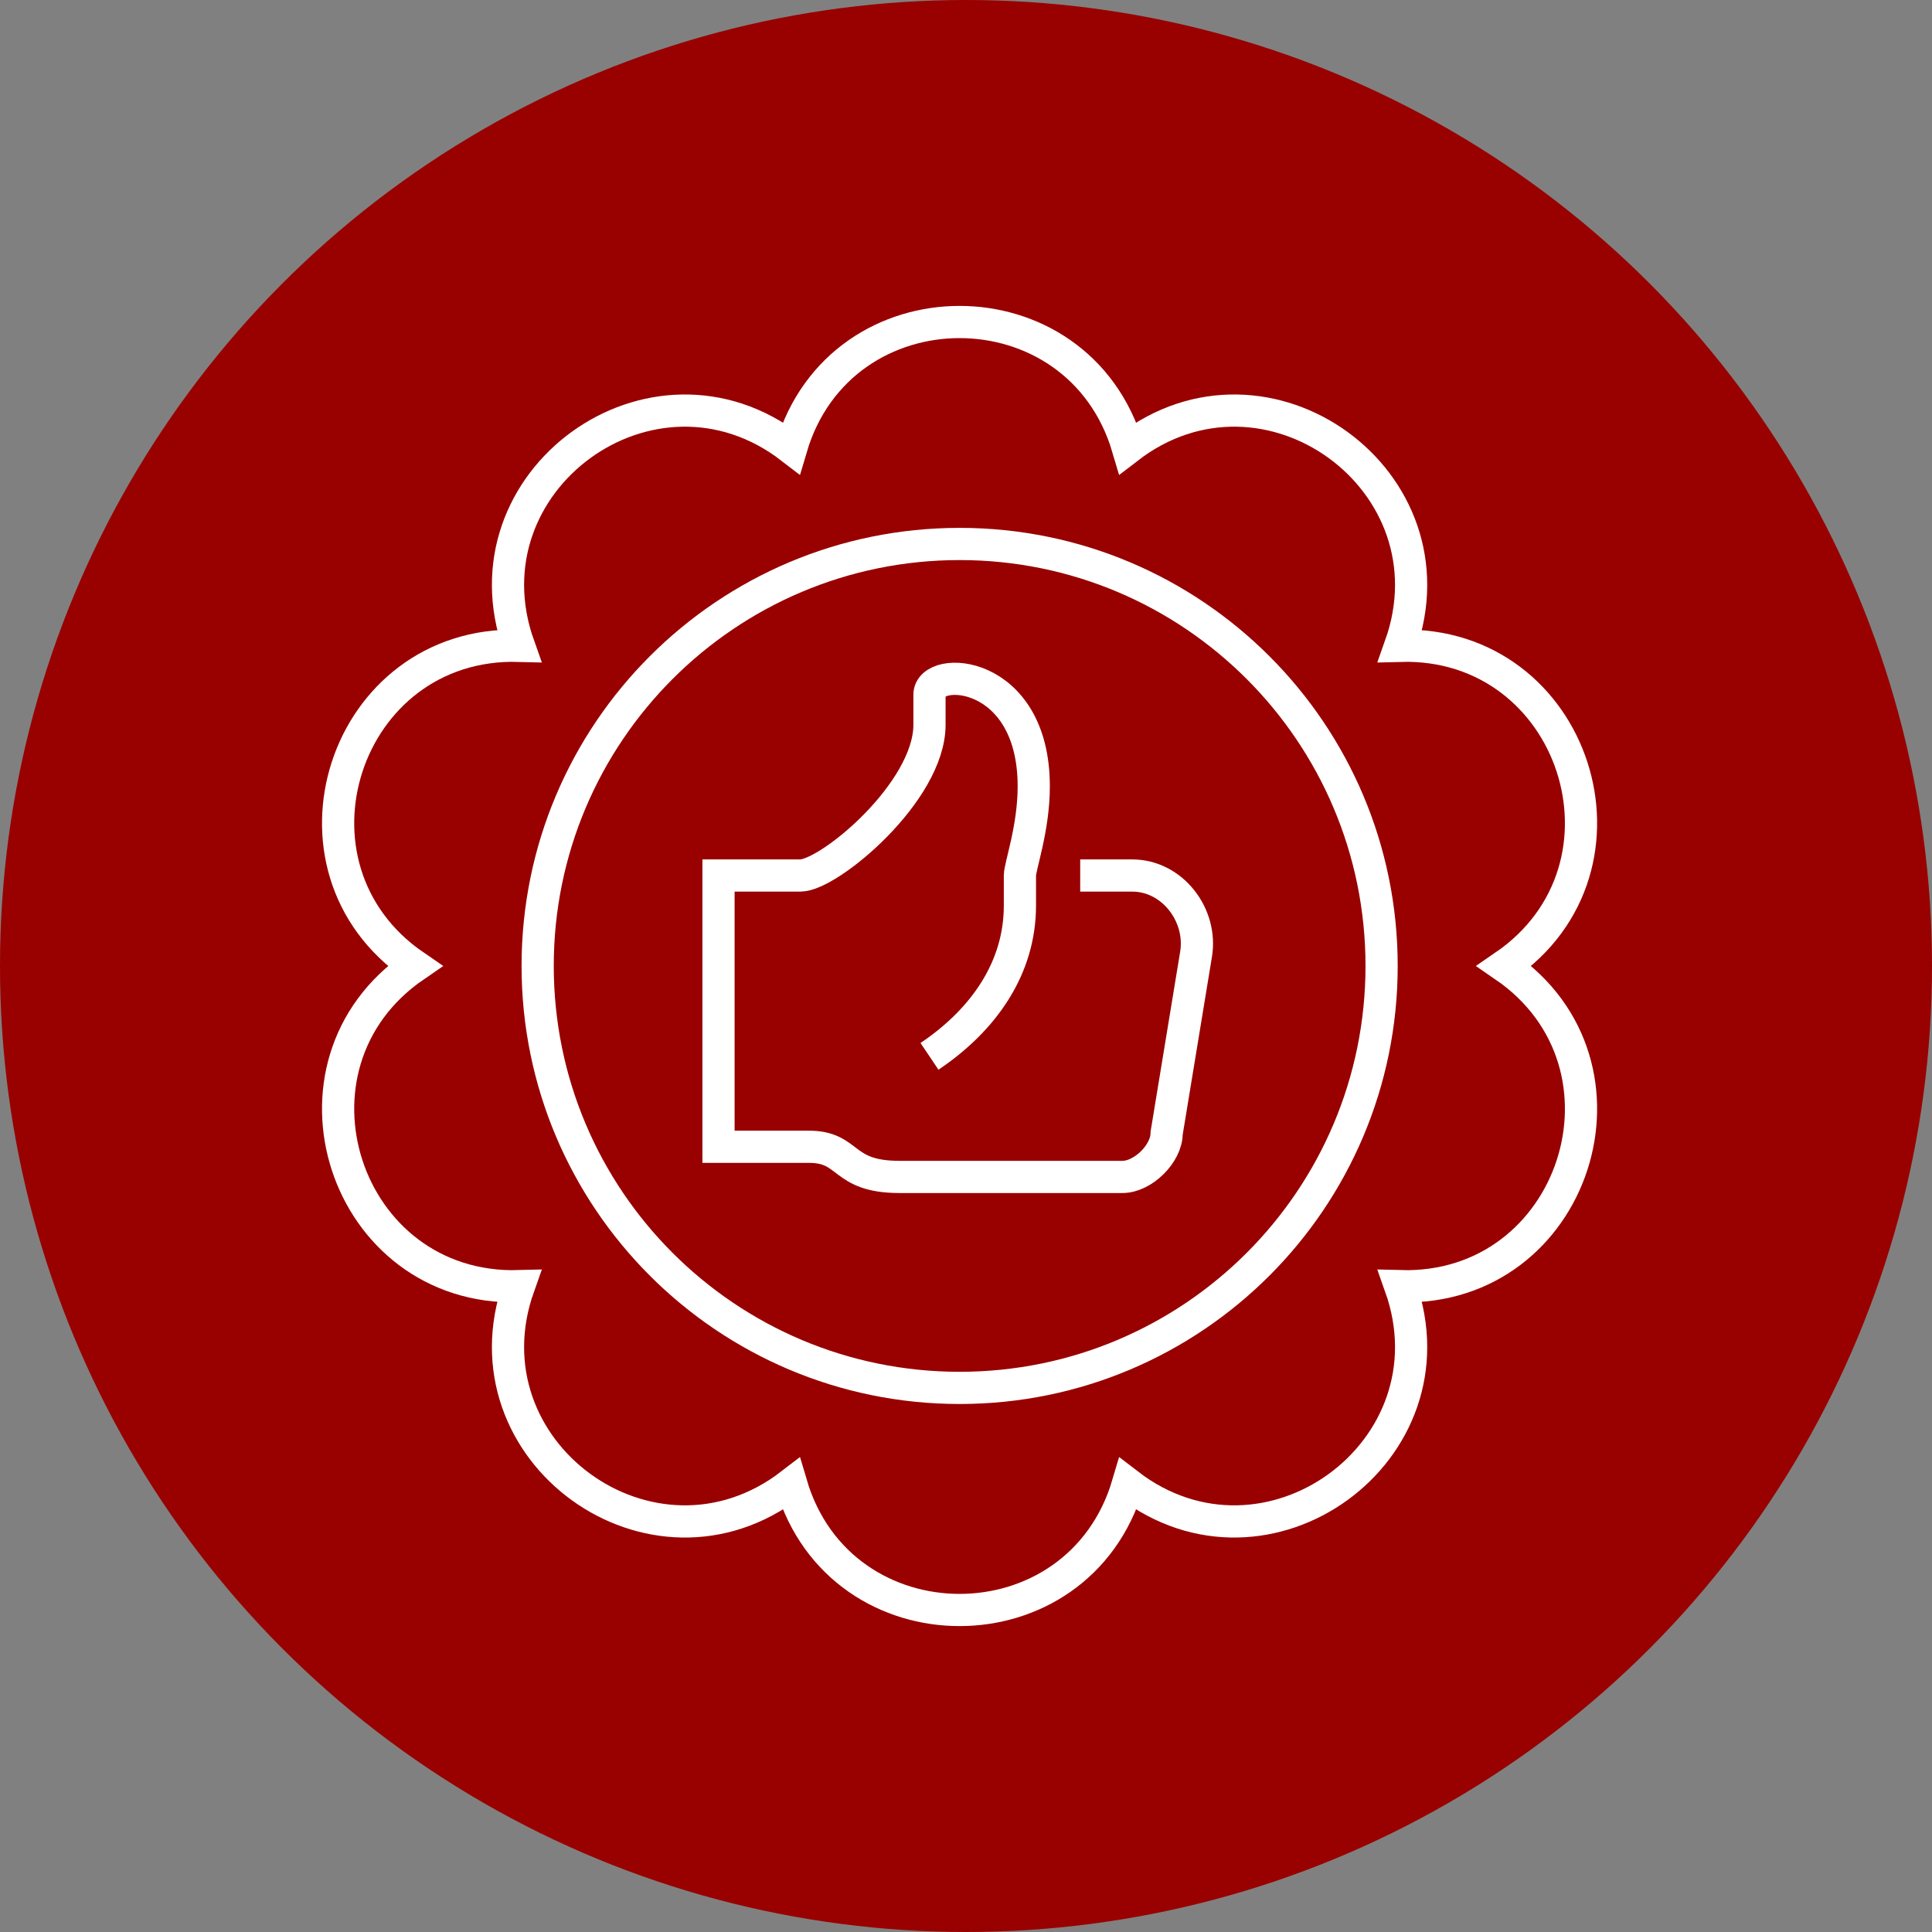
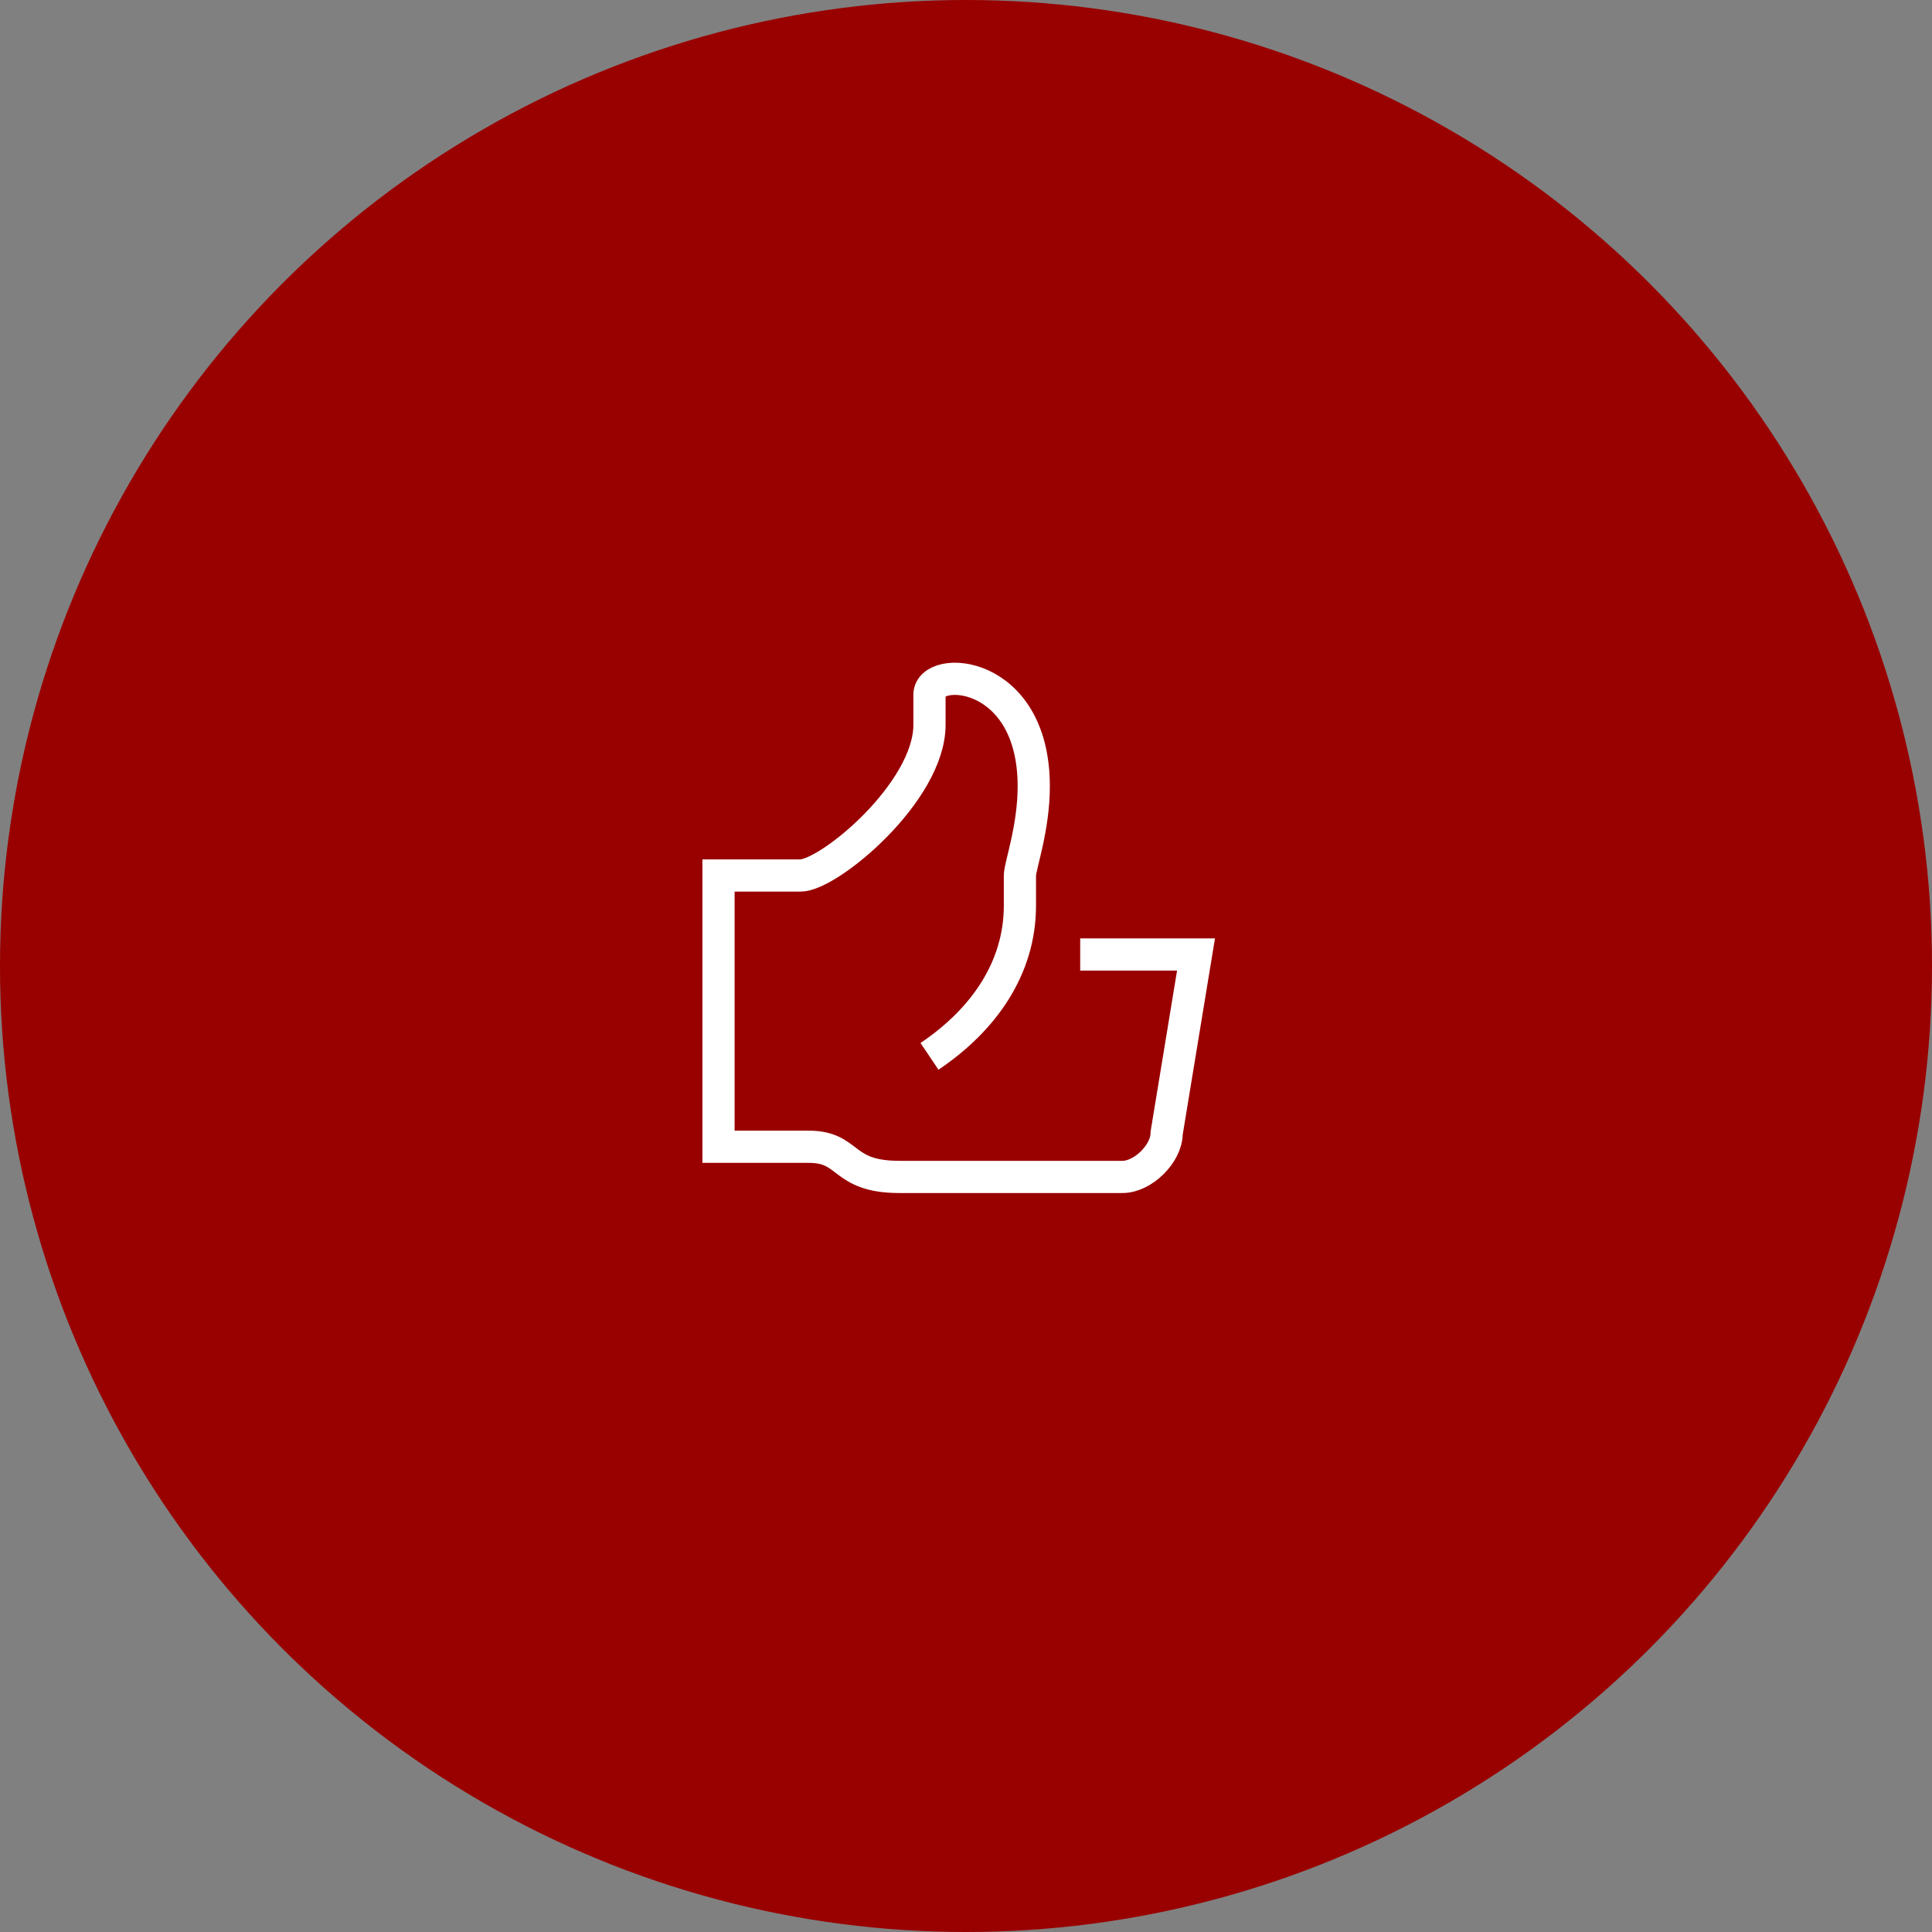
<svg xmlns="http://www.w3.org/2000/svg" width="120" height="120" viewBox="0 0 120 120" fill="none">
  <rect x="0" y="0" width="120" height="120" fill="#808080" stroke="none" />
  <circle cx="60" cy="60" r="60" fill="#990000" />
-   <path d="M59.604 86.205C74.079 86.205 85.814 74.471 85.814 59.996C85.814 45.521 74.079 33.787 59.604 33.787C45.13 33.787 33.395 45.521 33.395 59.996C33.395 74.471 45.13 86.205 59.604 86.205Z" stroke="white" stroke-width="2" stroke-miterlimit="10" />
-   <path d="M57.732 65.612C61.126 63.33 63.349 60.105 63.349 56.252C63.349 56.252 63.349 54.885 63.349 54.38C63.349 53.794 64.208 51.465 64.208 48.842C64.208 41.515 57.732 41.275 57.732 43.147V45.019C57.732 49.192 51.493 54.38 49.709 54.38C48.621 54.38 44.628 54.38 44.628 54.38V71.228H50.244C52.829 71.228 52.223 73.101 55.86 73.101C56.587 73.101 69.721 73.101 69.721 73.101C70.99 73.101 72.462 71.654 72.462 70.384L74.287 59.285C74.699 56.834 72.81 54.38 70.328 54.38H67.093" stroke="white" stroke-width="2" stroke-miterlimit="10" />
-   <path d="M93.436 60C102.404 53.858 97.841 39.811 86.976 40.111C90.617 29.869 78.669 21.19 70.056 27.821C66.984 17.393 52.217 17.393 49.143 27.821C40.53 21.19 28.582 29.871 32.225 40.111C21.36 39.811 16.796 53.858 25.763 60C16.796 66.144 21.36 80.19 32.225 79.889C28.582 90.131 40.532 98.812 49.143 92.181C52.217 102.606 66.984 102.606 70.056 92.181C78.671 98.812 90.617 90.129 86.976 79.889C97.841 80.19 102.404 66.146 93.436 60Z" stroke="white" stroke-width="2" stroke-miterlimit="10" />
+   <path d="M57.732 65.612C61.126 63.33 63.349 60.105 63.349 56.252C63.349 56.252 63.349 54.885 63.349 54.38C63.349 53.794 64.208 51.465 64.208 48.842C64.208 41.515 57.732 41.275 57.732 43.147V45.019C57.732 49.192 51.493 54.38 49.709 54.38C48.621 54.38 44.628 54.38 44.628 54.38V71.228H50.244C52.829 71.228 52.223 73.101 55.86 73.101C56.587 73.101 69.721 73.101 69.721 73.101C70.99 73.101 72.462 71.654 72.462 70.384L74.287 59.285H67.093" stroke="white" stroke-width="2" stroke-miterlimit="10" />
</svg>